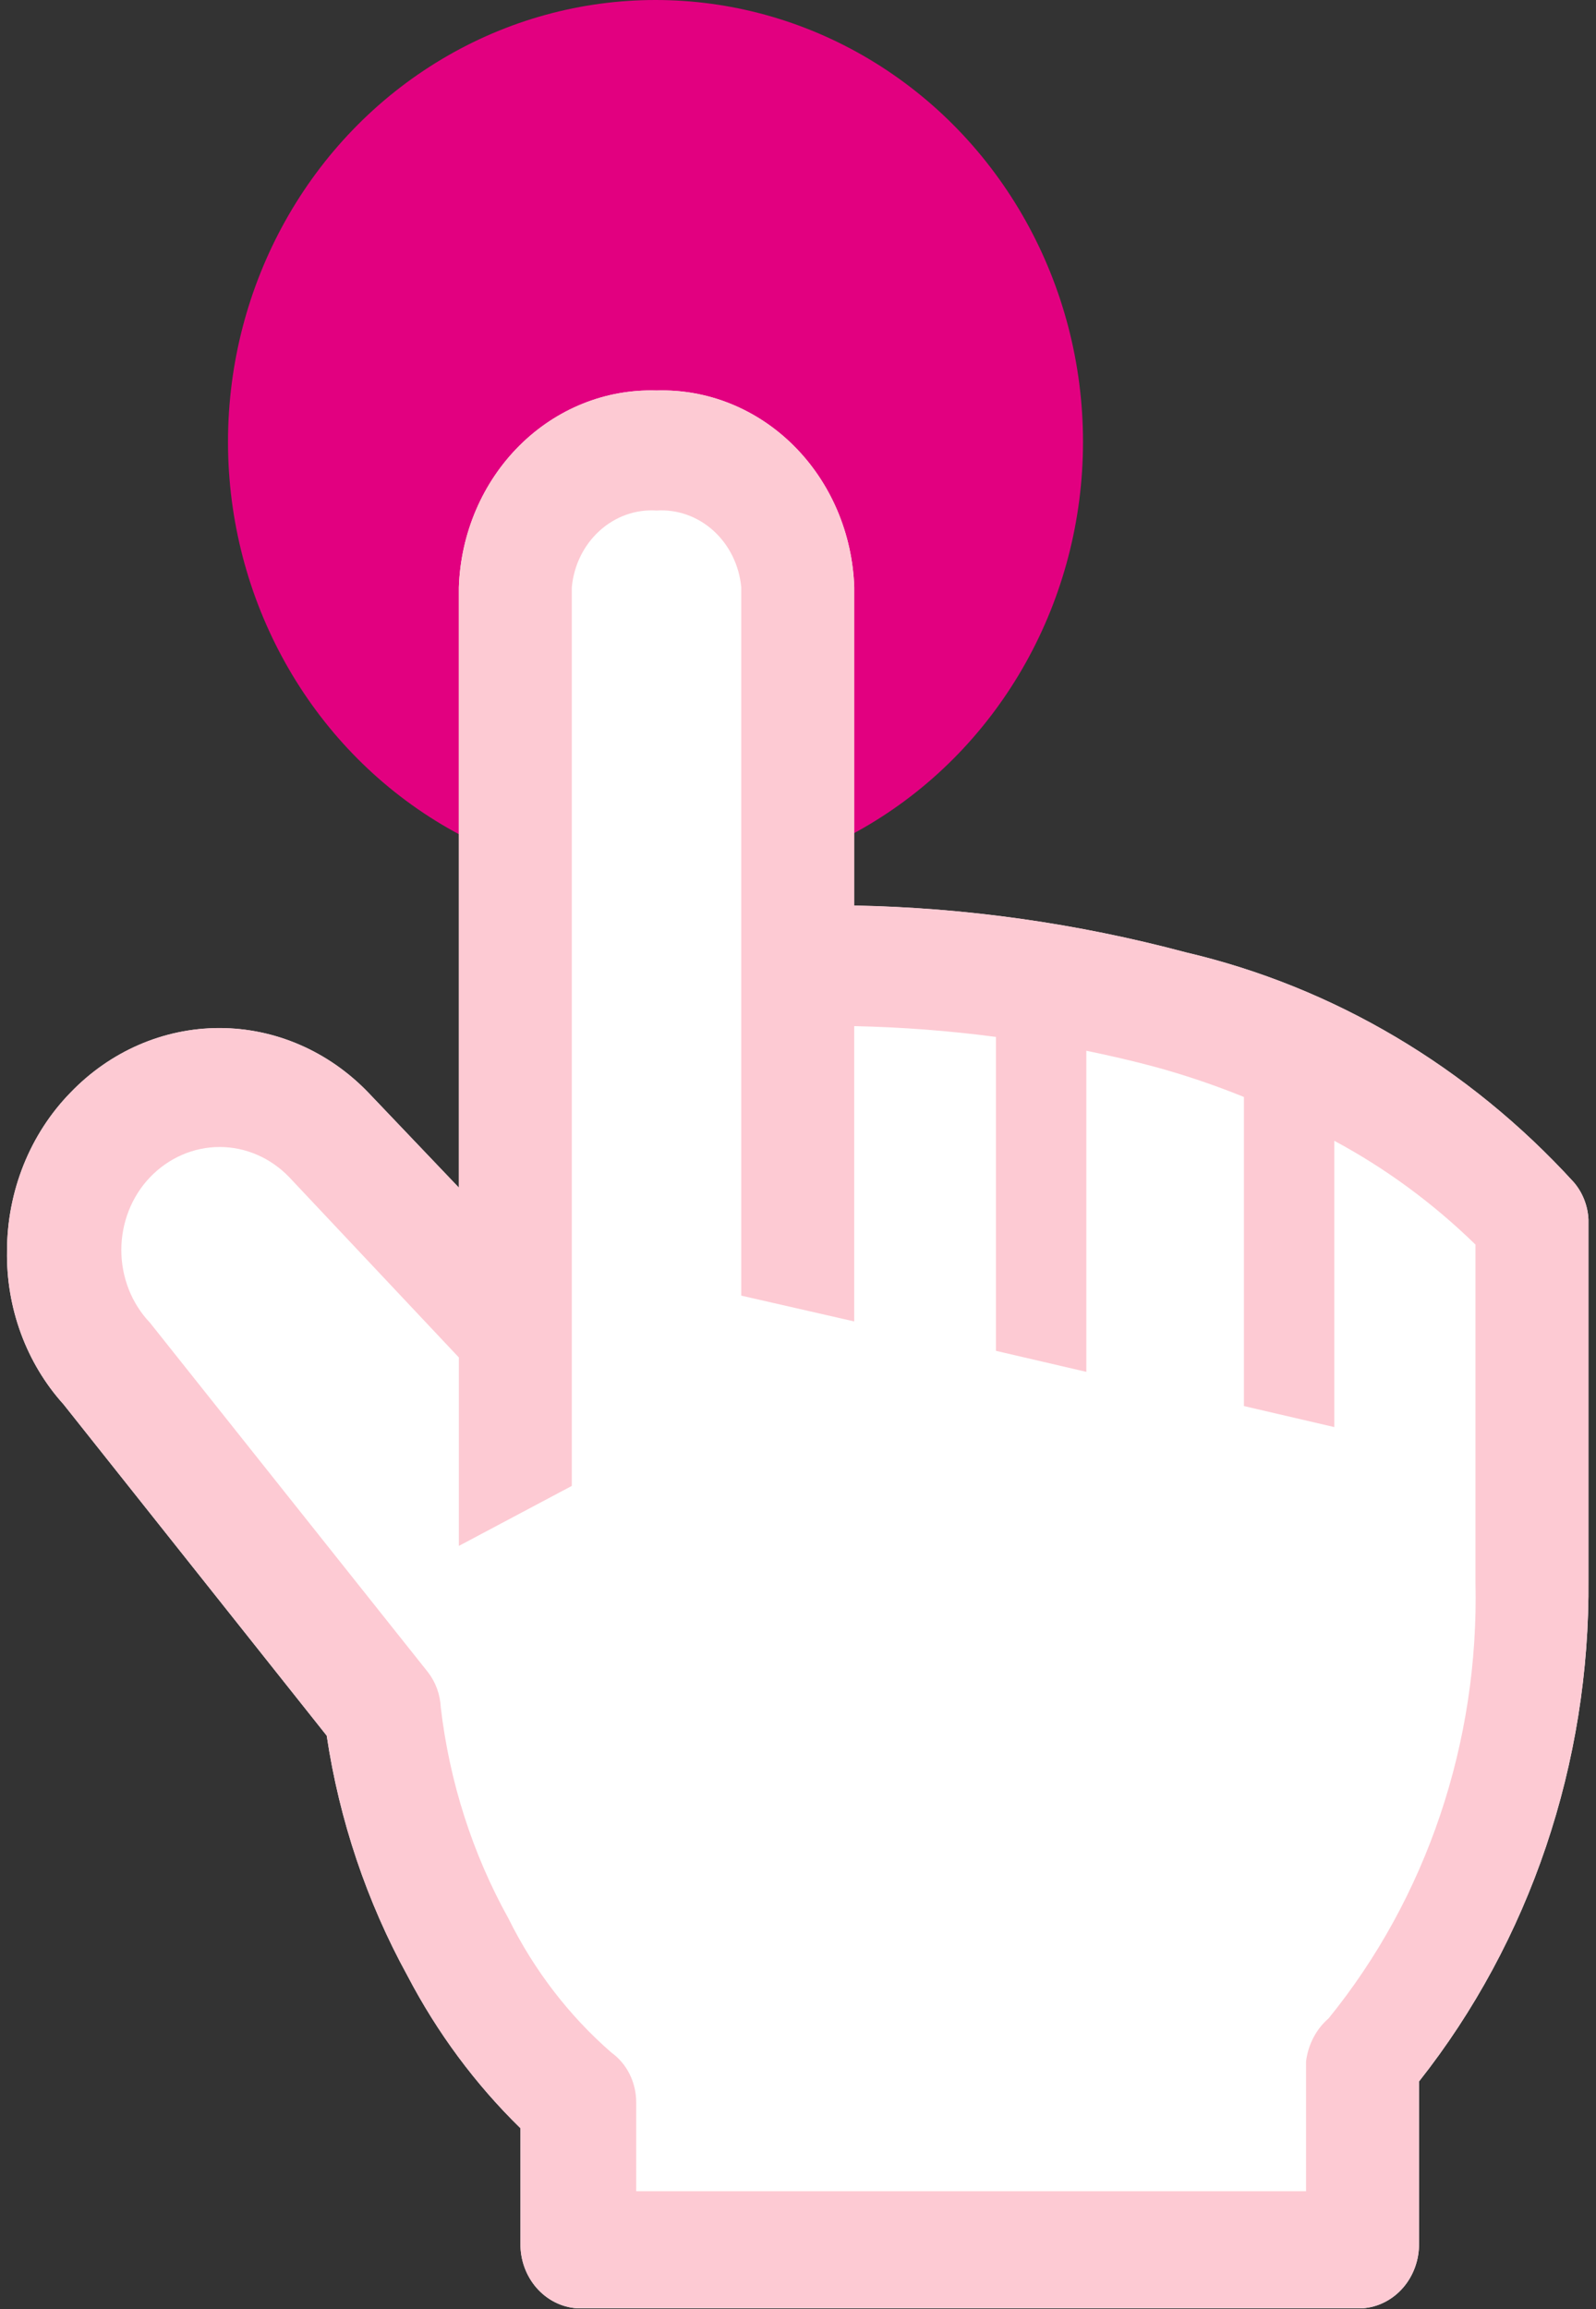
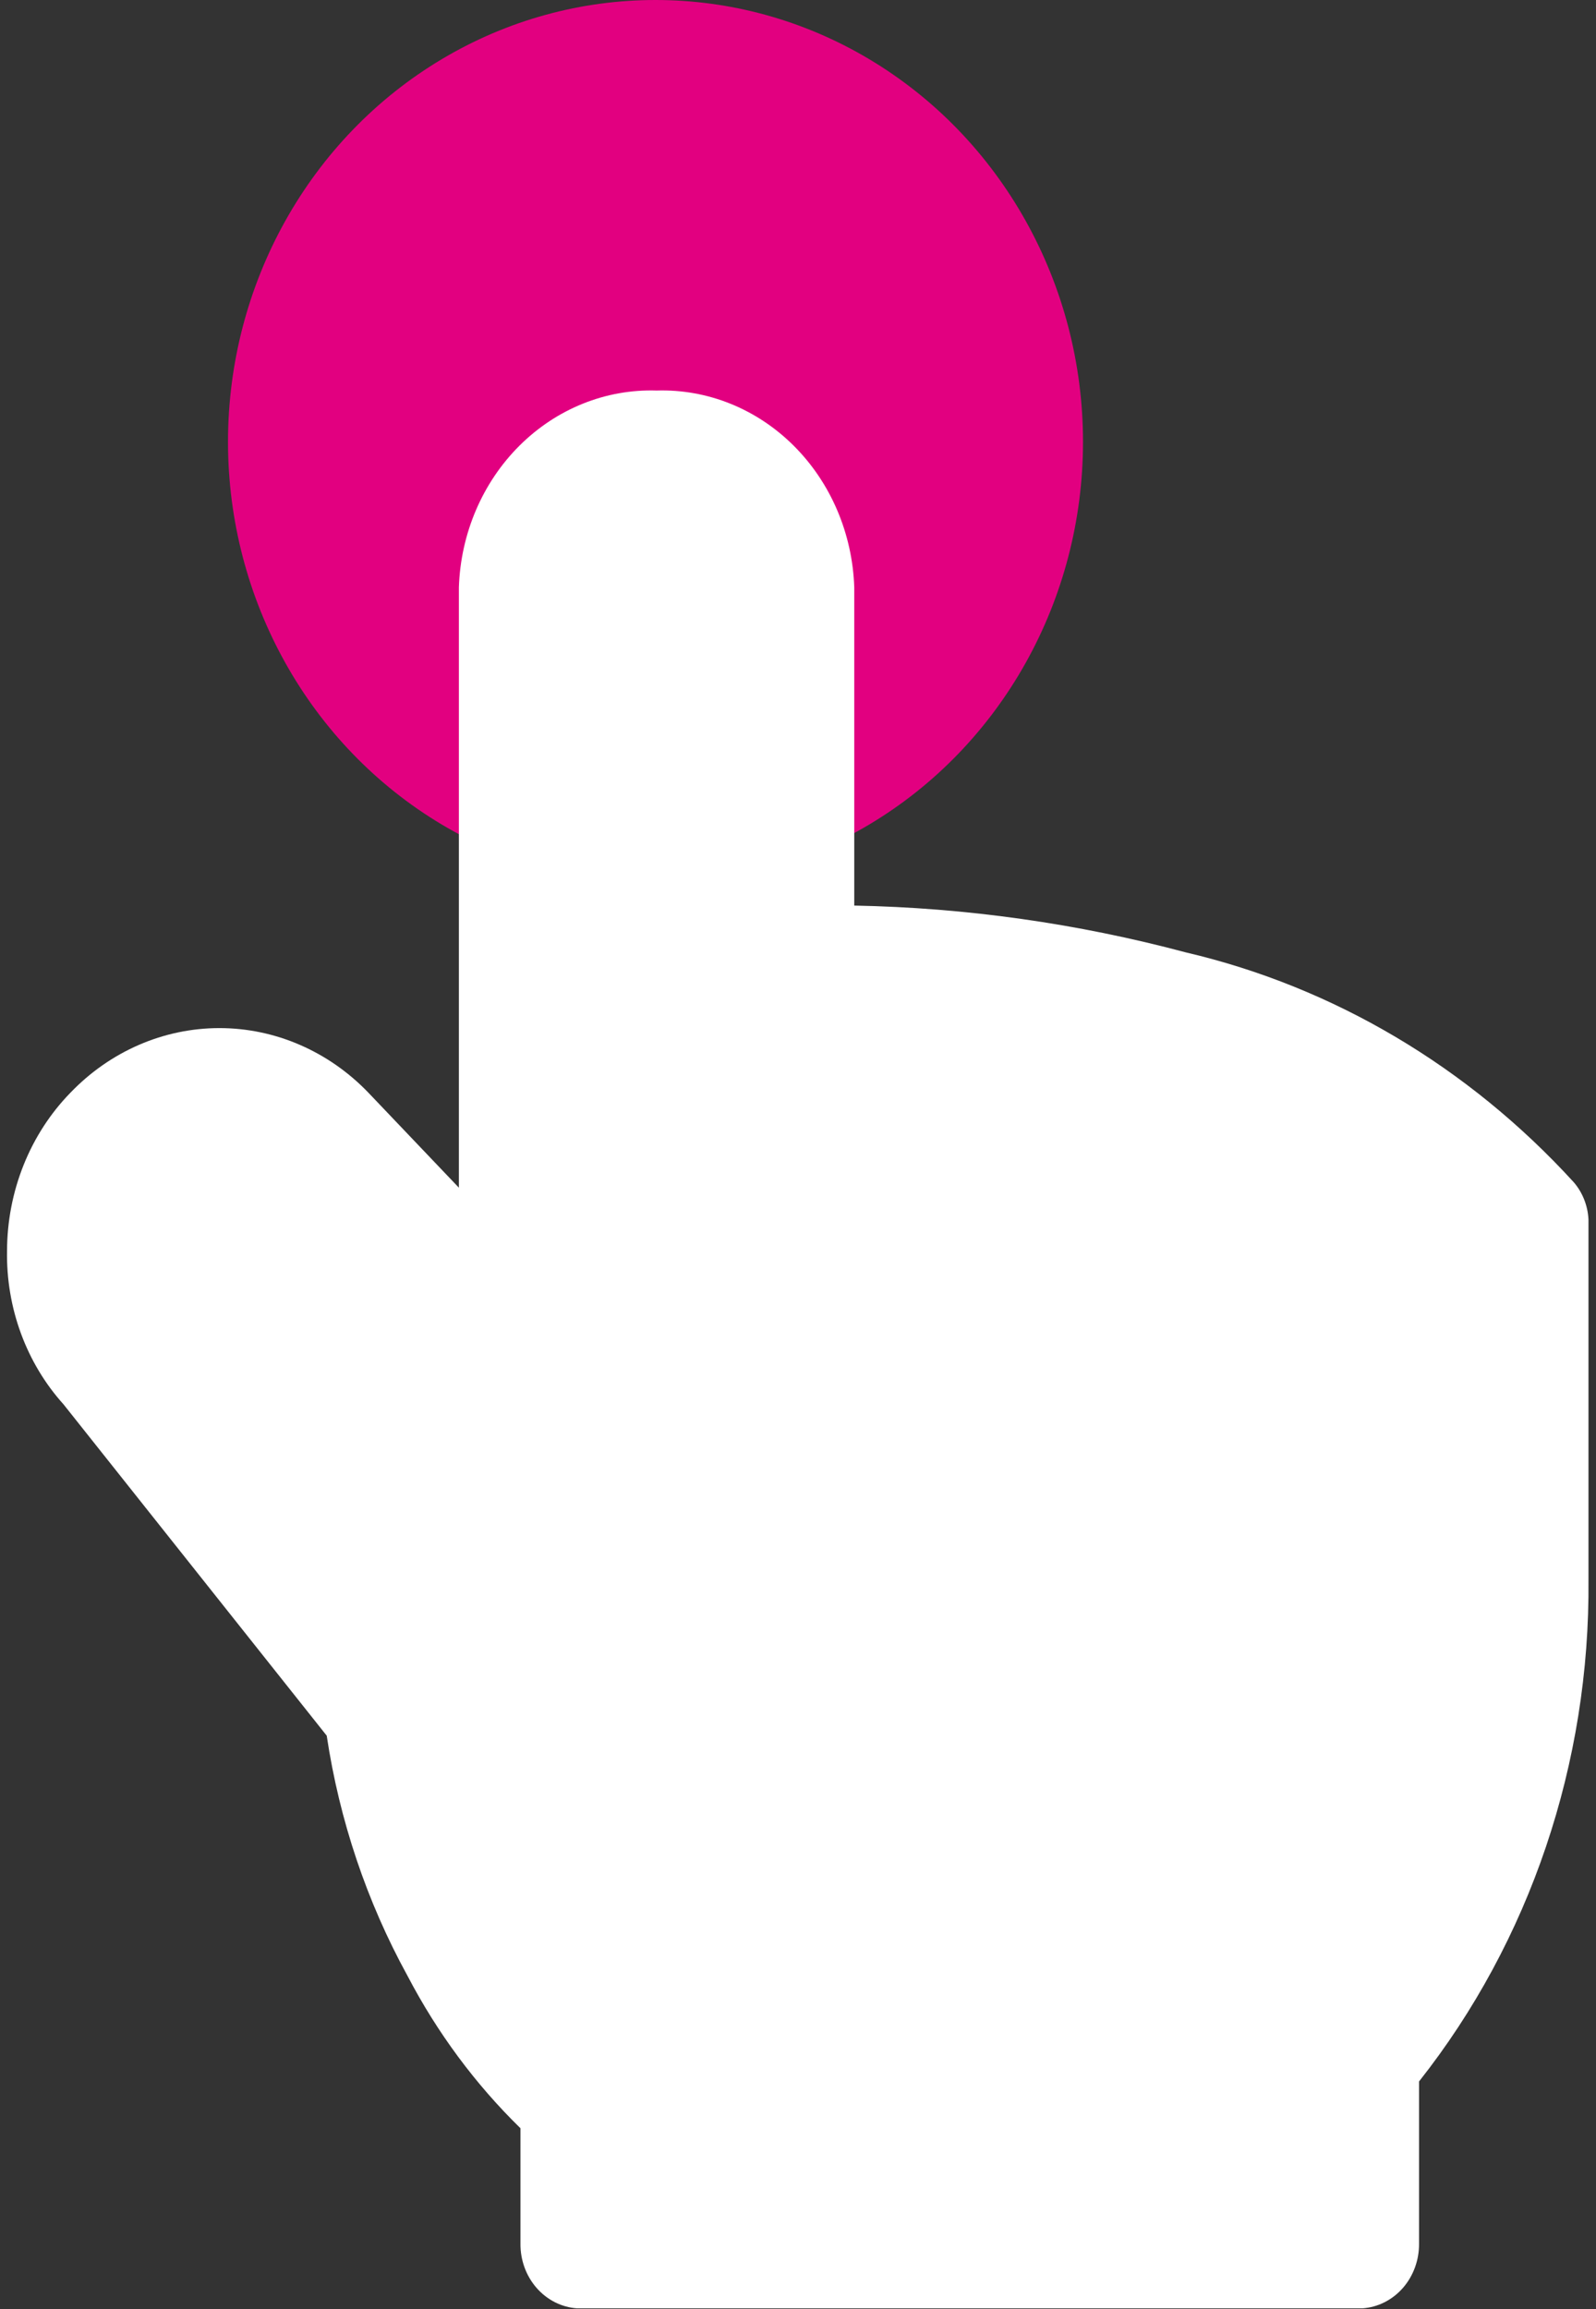
<svg xmlns="http://www.w3.org/2000/svg" width="56" height="81" viewBox="0 0 56 81" fill="none">
  <rect x="0" y="0" width="56" height="81" fill="#333333" stroke="none" />
  <ellipse cx="23" cy="15.5" rx="15" ry="15.5" fill="#E20080" />
  <path d="M41.606 33.409C46.791 34.621 51.525 37.425 55.221 41.474C55.529 41.832 55.712 42.294 55.736 42.779V55.413C55.794 61.846 53.685 68.089 49.791 73.016V78.701C49.797 79.277 49.595 79.834 49.227 80.257C48.858 80.68 48.351 80.937 47.809 80.975H20.243C19.702 80.937 19.195 80.68 18.826 80.257C18.457 79.834 18.255 79.277 18.262 78.701V74.658C16.679 73.112 15.341 71.306 14.298 69.31C12.871 66.713 11.91 63.857 11.464 60.887L2.229 49.264C0.924 47.817 0.211 45.878 0.247 43.874C0.25 42.84 0.448 41.817 0.829 40.866C1.21 39.915 1.767 39.054 2.467 38.336C3.864 36.88 5.742 36.065 7.699 36.065C9.655 36.065 11.534 36.88 12.931 38.336L16.101 41.663V20.607C16.163 18.715 16.928 16.927 18.228 15.633C19.528 14.338 21.257 13.644 23.038 13.7C24.818 13.644 26.547 14.338 27.847 15.633C29.147 16.927 29.912 18.715 29.974 20.607V31.767C33.898 31.842 37.8 32.393 41.606 33.409Z" fill="white" />
-   <path d="M55.22 41.471C51.524 37.422 46.789 34.618 41.605 33.406C37.799 32.39 33.896 31.839 29.972 31.764V20.604C29.91 18.712 29.146 16.924 27.846 15.63C26.546 14.335 24.817 13.641 23.036 13.698C21.256 13.641 19.526 14.335 18.226 15.63C16.927 16.924 16.162 18.712 16.1 20.604V41.66L12.929 38.333C11.532 36.877 9.654 36.062 7.697 36.062C5.741 36.062 3.862 36.877 2.466 38.333C1.766 39.051 1.209 39.912 0.827 40.863C0.446 41.814 0.248 42.837 0.246 43.871C0.21 45.876 0.922 47.814 2.228 49.261L11.463 60.884C11.908 63.854 12.869 66.71 14.297 69.307C15.339 71.304 16.678 73.109 18.26 74.655V78.698C18.254 79.274 18.456 79.831 18.825 80.254C19.193 80.677 19.7 80.934 20.242 80.972H47.808C48.349 80.934 48.857 80.677 49.225 80.254C49.594 79.831 49.796 79.274 49.79 78.698V73.013C53.684 68.086 55.792 61.843 55.735 55.41V42.776C55.71 42.291 55.528 41.83 55.22 41.471ZM51.771 55.515C51.898 61.113 50.062 66.562 46.619 70.802C46.181 71.18 45.898 71.723 45.826 72.318V76.866H22.323V73.749C22.323 73.405 22.244 73.065 22.092 72.76C21.94 72.455 21.72 72.195 21.451 72.002C19.965 70.708 18.739 69.112 17.844 67.306C16.581 65.035 15.772 62.512 15.466 59.895C15.444 59.439 15.285 59.003 15.01 58.652L5.26 46.398C4.942 46.065 4.69 45.668 4.518 45.231C4.346 44.793 4.257 44.324 4.257 43.85C4.257 43.376 4.346 42.907 4.518 42.469C4.69 42.032 4.942 41.635 5.26 41.302C5.912 40.619 6.791 40.236 7.707 40.236C8.623 40.236 9.502 40.619 10.155 41.302L16.1 47.619V54.23L20.063 52.125V20.604C20.134 19.833 20.483 19.122 21.038 18.619C21.592 18.116 22.308 17.861 23.036 17.909C23.764 17.861 24.48 18.116 25.035 18.619C25.589 19.122 25.938 19.833 26.009 20.604V45.45L29.972 46.355V35.996C31.635 36.031 33.296 36.157 34.946 36.375V47.387L38.117 48.124V36.859C38.93 37.028 39.762 37.217 40.614 37.449C41.642 37.734 42.654 38.079 43.646 38.481V49.324L46.817 50.061V40.018C48.618 40.984 50.286 42.21 51.771 43.66V55.515Z" fill="#FDCAD3" />
</svg>